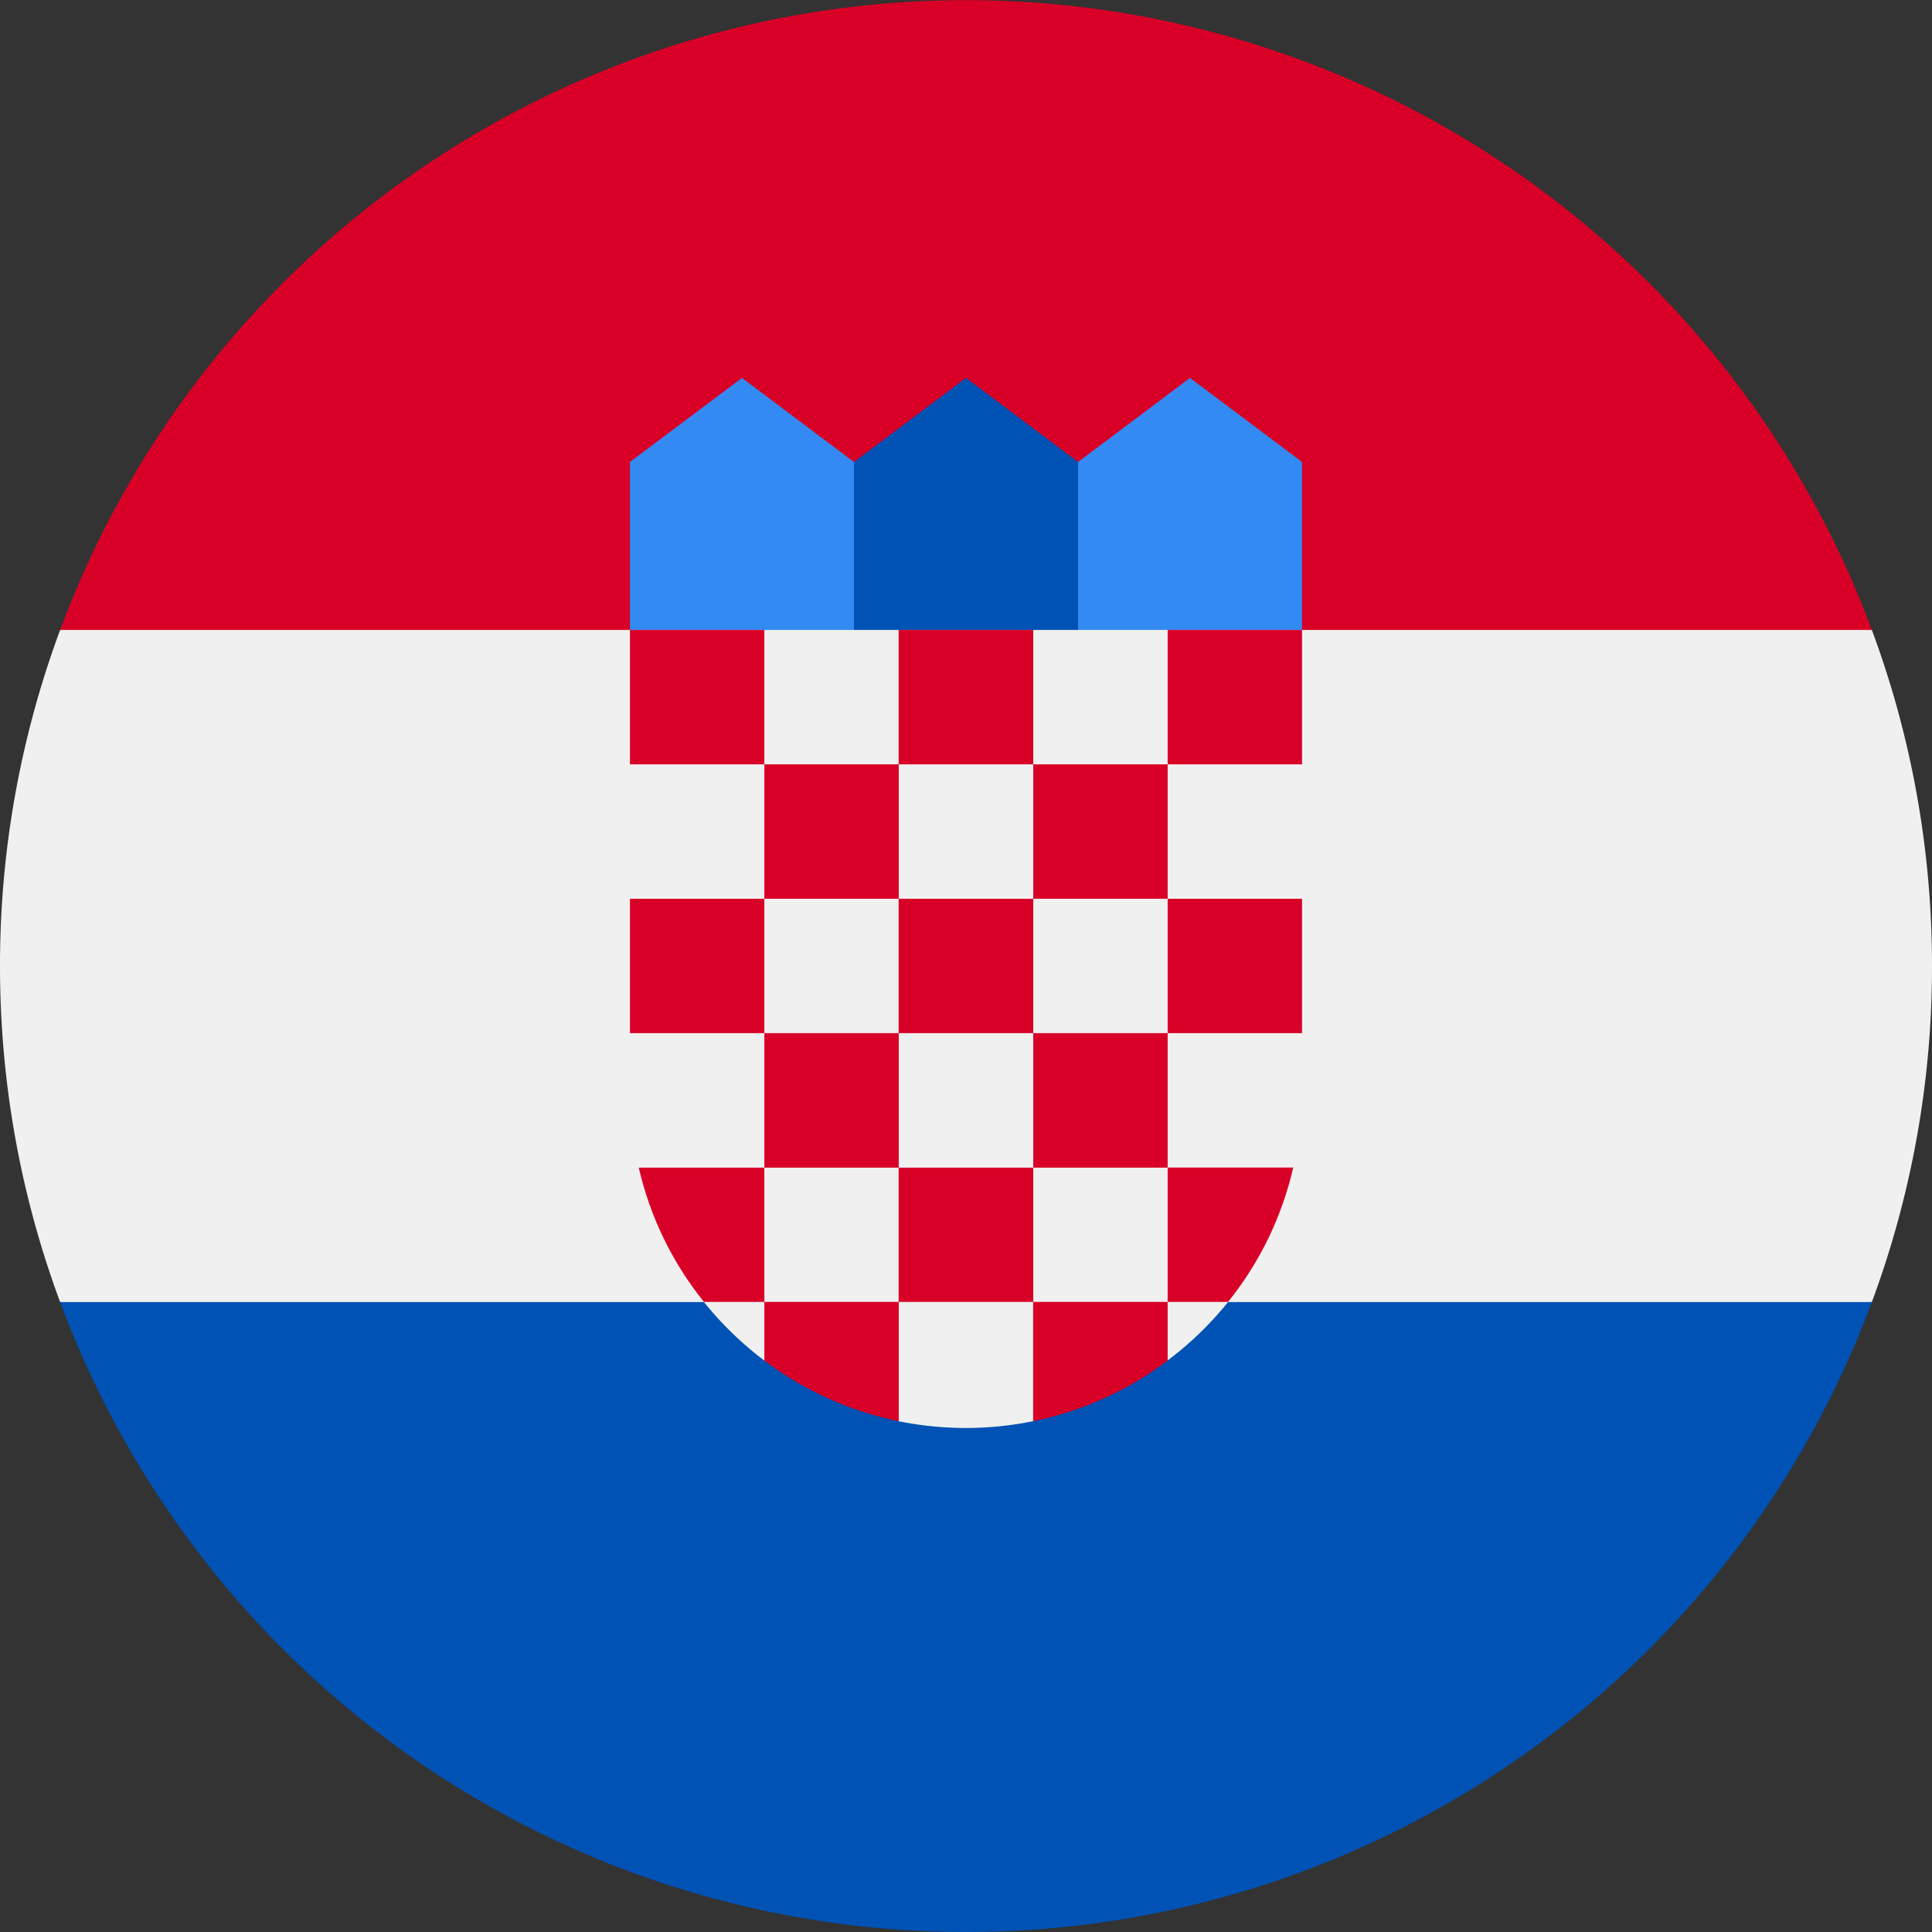
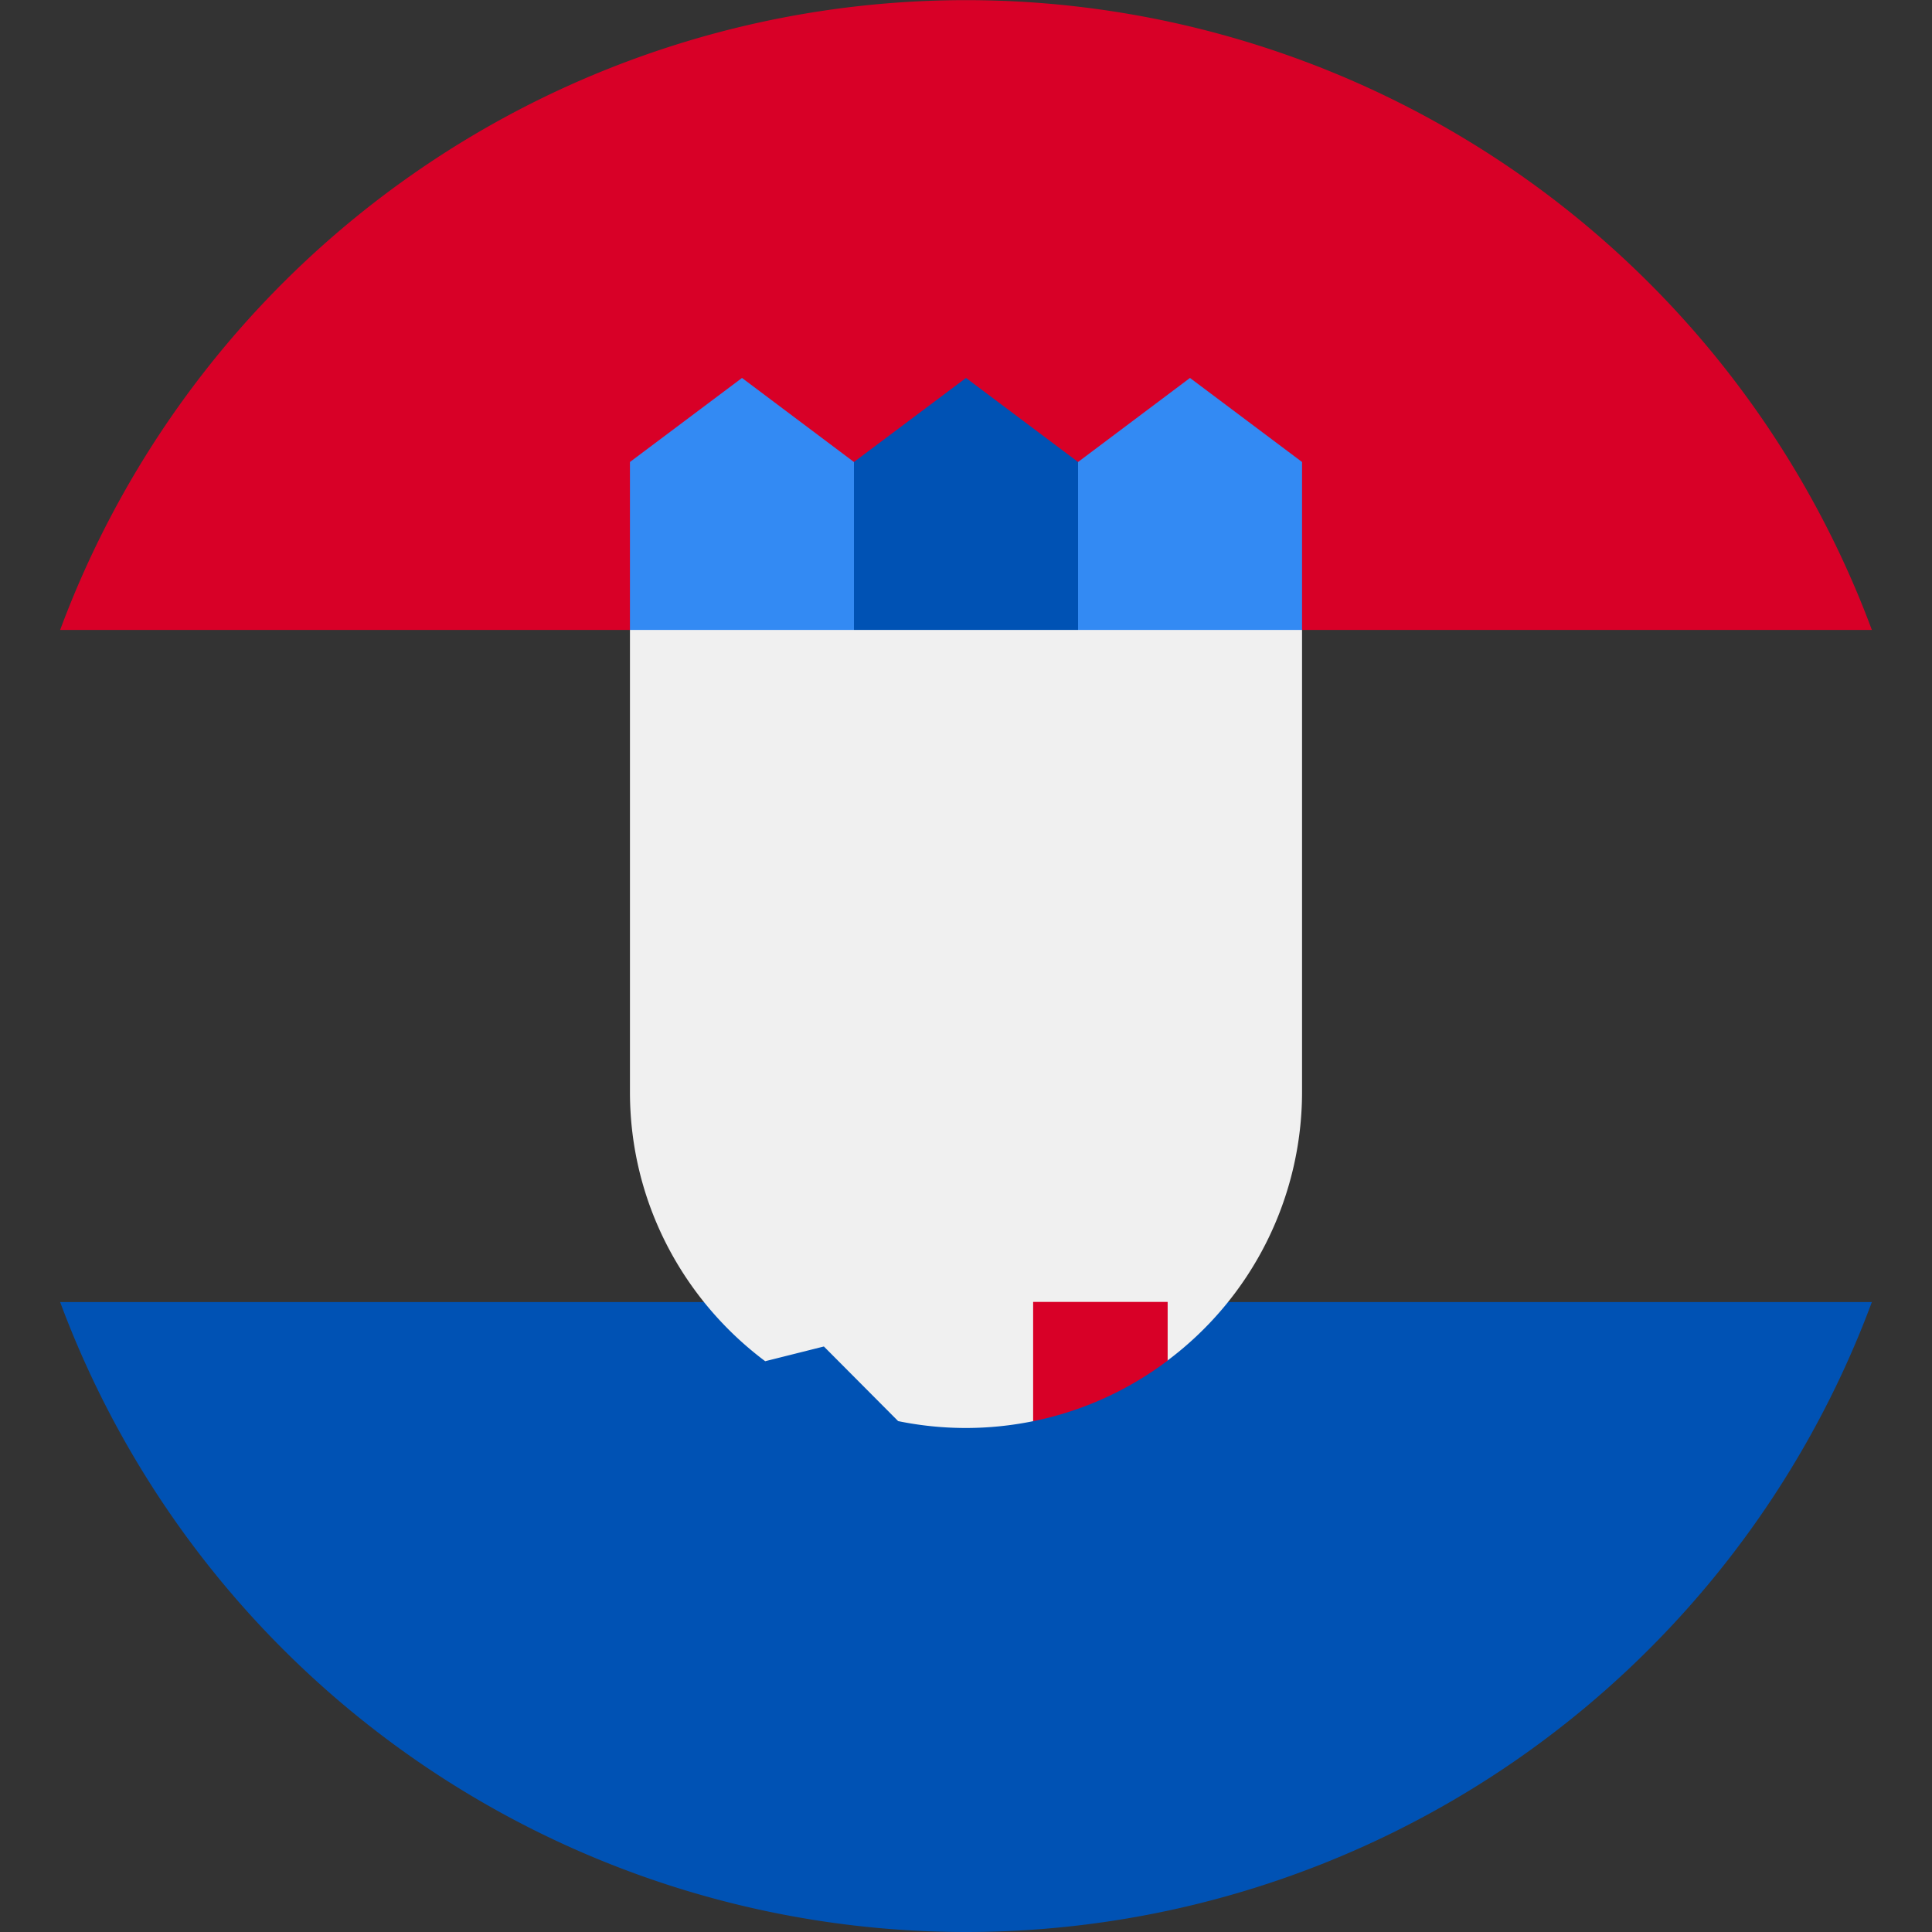
<svg xmlns="http://www.w3.org/2000/svg" width="16" height="16" viewBox="0 0 16 16" fill="none">
  <rect x="0" y="0" width="16" height="16" fill="#333333" stroke="none" />
-   <path d="M16 8c0-.979-.176-1.916-.498-2.783L8 4.87l-7.502.347A7.983 7.983 0 000 8c0 .979.176 1.916.498 2.783L8 11.13l7.502-.347A7.982 7.982 0 0016 8z" fill="#F0F0F0" />
  <path d="M8 16a8.003 8.003 0 007.502-5.217H.498A8.003 8.003 0 008 16z" fill="#0052B4" />
  <path d="M.498 5.217h15.004a8.003 8.003 0 00-15.004 0z" fill="#D80027" />
  <path d="M10.087 5.565H8.696l.232-1.739.927-.696.928.696v1.391l-.696.348zM5.913 5.565h1.391l-.232-1.739-.927-.696-.928.696v1.391l.696.348z" fill="#338AF3" />
  <path d="M8.928 5.565H7.072V3.826L8 3.13l.928.696v1.74z" fill="#0052B4" />
  <path d="M5.217 5.217v3.827c0 .91.44 1.72 1.12 2.229l.486-.122.615.618a2.787 2.787 0 001.121 0l.702-.584.403.086a2.78 2.78 0 001.119-2.228V5.217H5.217z" fill="#F0F0F0" />
-   <path d="M5.217 5.217H6.33V6.33H5.217V5.217zM7.443 5.217h1.114V6.33H7.442V5.217zM9.67 5.217h1.113V6.33H9.67V5.217zM6.33 6.33h1.113v1.113H6.33V6.33zM8.556 6.33H9.67v1.113H8.557V6.33zM5.217 7.443H6.33v1.113H5.217V7.443zM6.33 8.556h1.113V9.67H6.33V8.556zM7.443 7.443h1.114v1.113H7.442V7.443zM9.67 7.443h1.113v1.113H9.67V7.443zM8.556 8.556H9.67V9.67H8.557V8.556zM7.443 9.67h1.114v1.112H7.442V9.67zM6.33 9.67H5.29c.095.413.282.792.54 1.112h.5V9.67zM9.67 10.782h.5c.258-.32.445-.699.54-1.113H9.67v1.113zM6.33 10.782v.486c.324.244.702.418 1.113.502v-.988H6.33z" fill="#D80027" />
  <path d="M8.556 10.782v.988c.412-.084.79-.258 1.114-.502v-.486H8.556z" fill="#D80027" />
</svg>